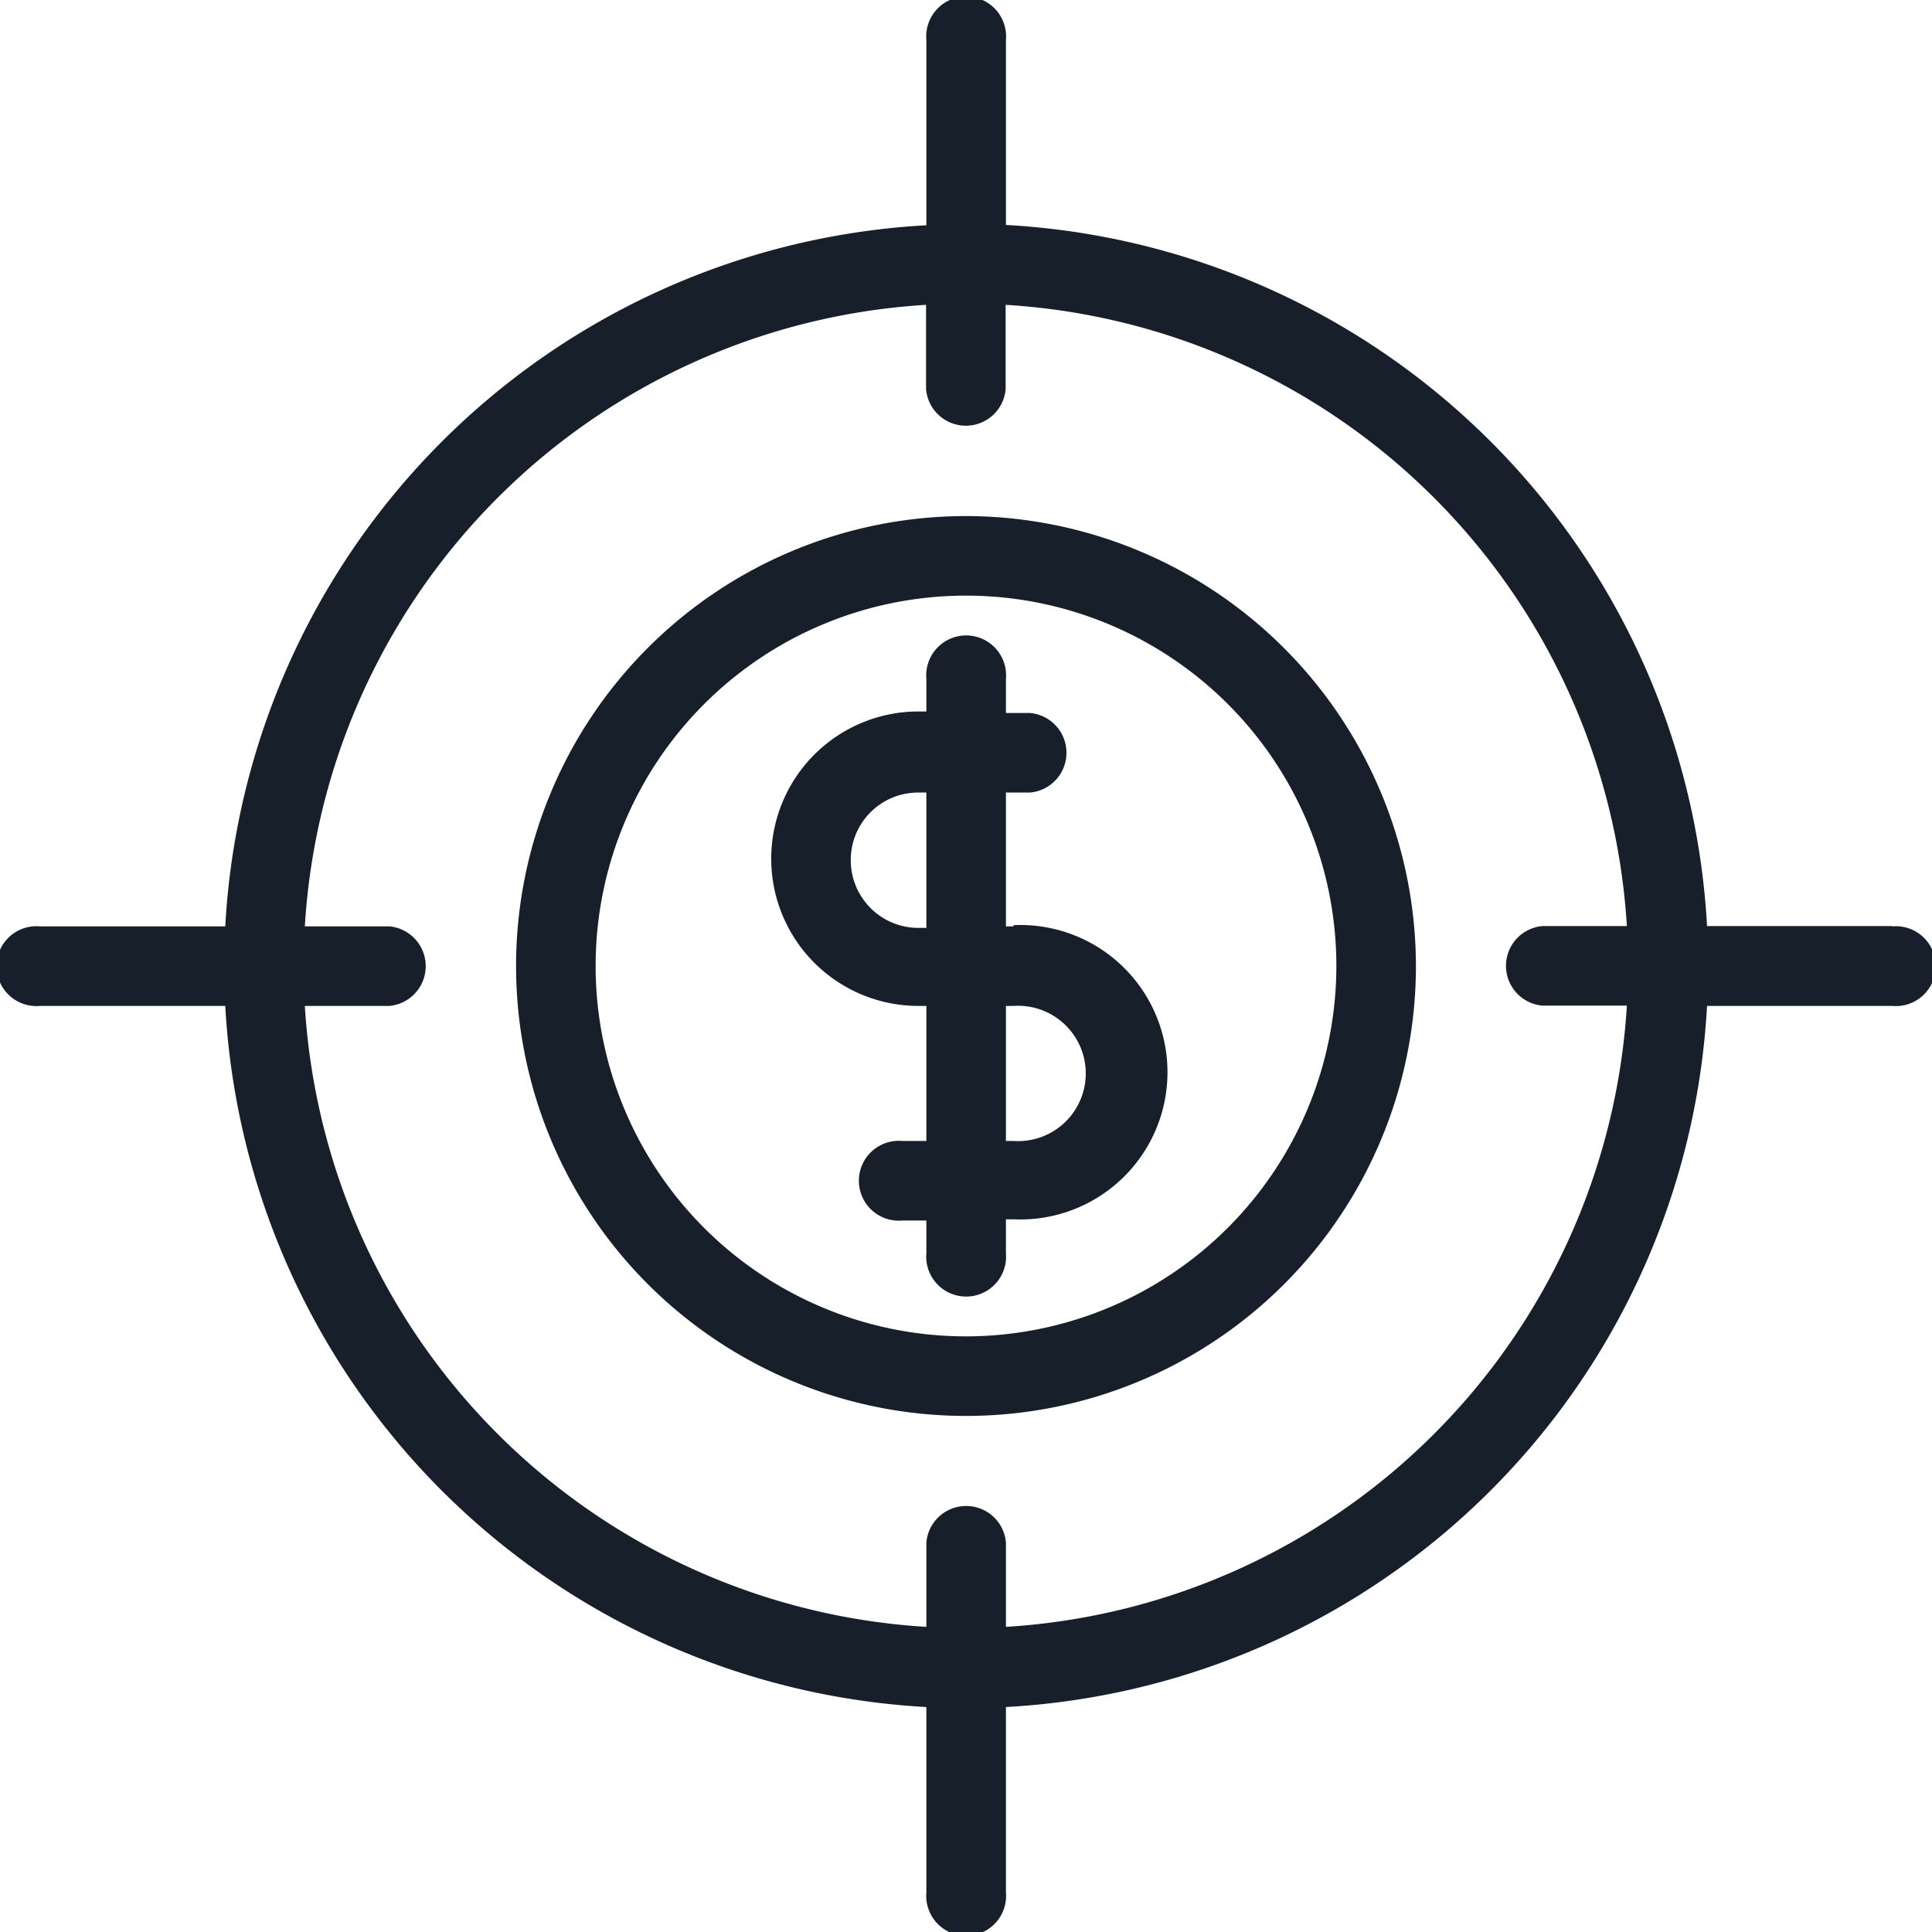
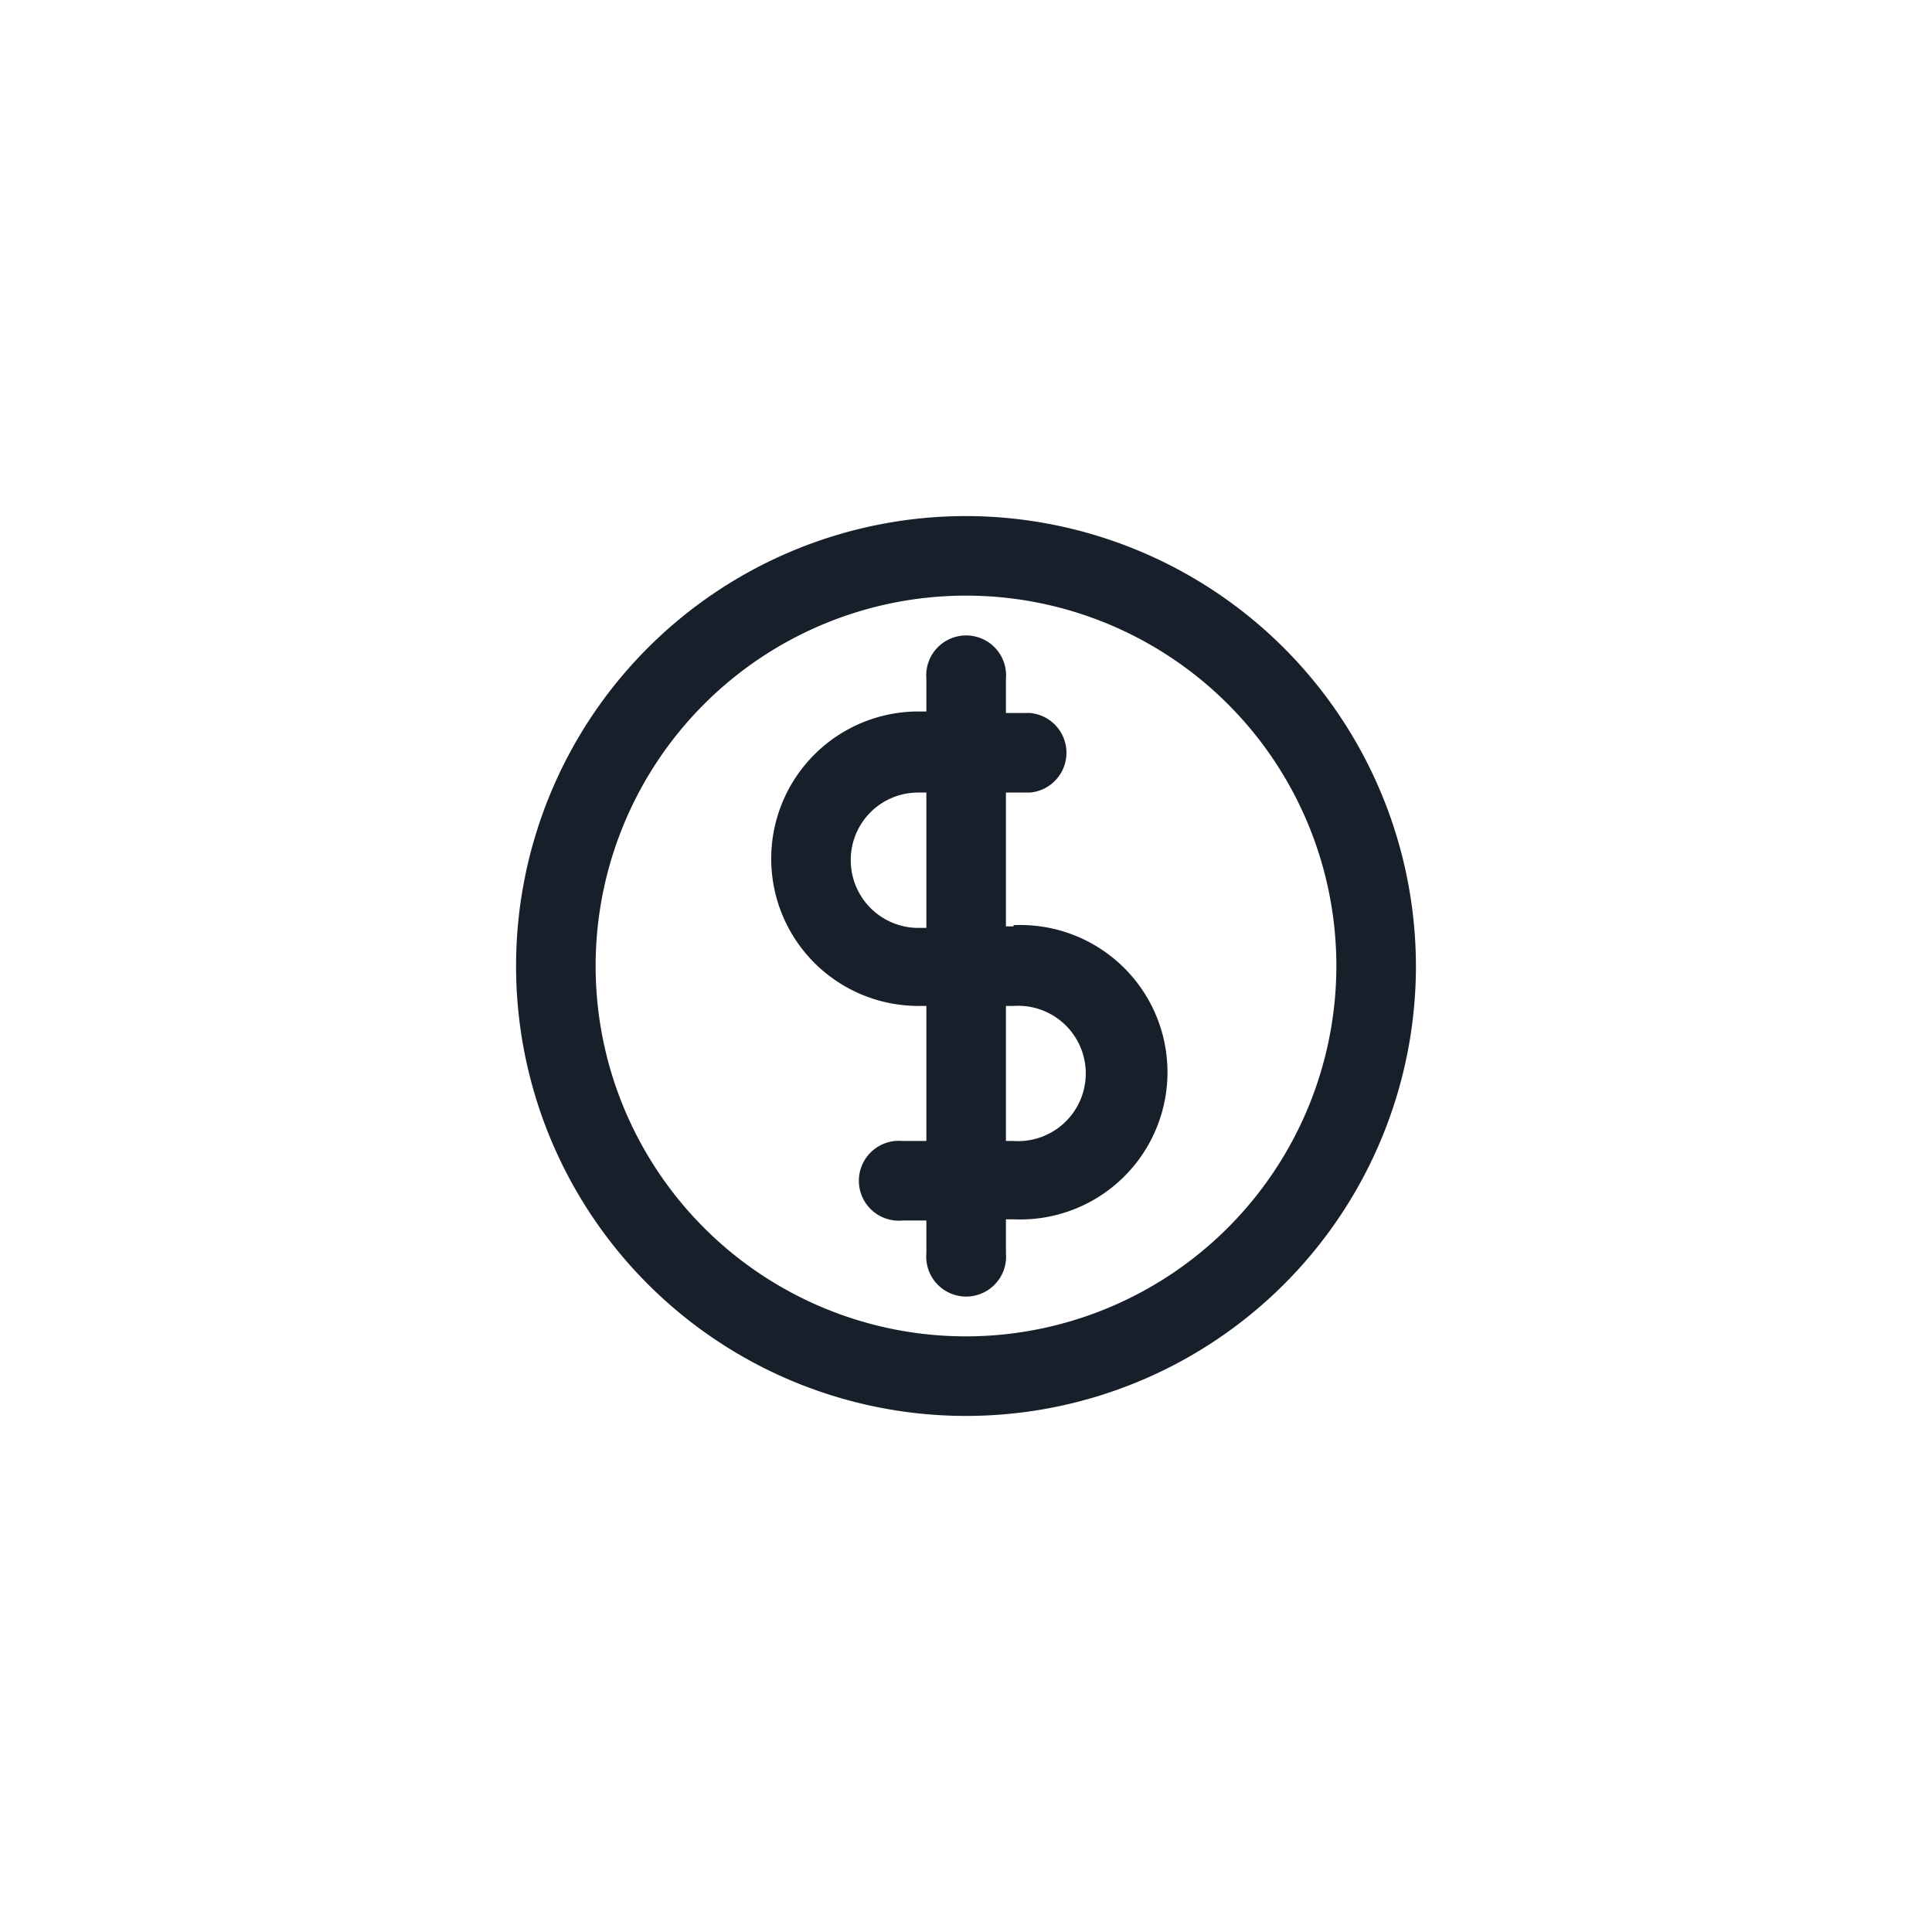
<svg xmlns="http://www.w3.org/2000/svg" viewBox="0 0 63.38 63.38">
  <defs>
    <style>.cls-1{fill:#17202a;}</style>
  </defs>
  <title>Ativo 27</title>
  <g id="Camada_2" data-name="Camada 2">
    <g id="Camada_1-2" data-name="Camada 1">
      <path class="cls-1" d="M31.69,16.93A14.76,14.76,0,1,0,46.45,31.69,14.78,14.78,0,0,0,31.69,16.93Zm0,26.91A12.15,12.15,0,1,1,43.84,31.69,12.16,12.16,0,0,1,31.69,43.84Z" />
      <path class="cls-1" d="M33.25,30.39H33V26h.79a1.31,1.31,0,0,0,0-2.61H33V22.27a1.31,1.31,0,1,0-2.61,0v1.07h-.26a4.83,4.83,0,0,0,0,9.66h.26v4.43H29.6a1.31,1.31,0,1,0,0,2.61h.79v1.07a1.31,1.31,0,1,0,2.61,0V40h.25a4.83,4.83,0,1,0,0-9.65Zm-5.34-2.22A2.21,2.21,0,0,1,30.13,26h.26v4.44h-.26A2.22,2.22,0,0,1,27.91,28.17Zm5.34,9.26H33V33h.25a2.22,2.22,0,1,1,0,4.43Z" />
-       <path class="cls-1" d="M62.07,30.38H56a24.37,24.37,0,0,0-23-23V1.31a1.31,1.31,0,1,0-2.61,0V7.39a24.37,24.37,0,0,0-23,23H1.31a1.31,1.31,0,1,0,0,2.61H7.39a24.37,24.37,0,0,0,23,23v6.08a1.31,1.31,0,1,0,2.61,0V56A24.37,24.37,0,0,0,56,33h6.08a1.31,1.31,0,1,0,0-2.61ZM33,53.37V50.6a1.31,1.31,0,0,0-2.61,0v2.77A21.74,21.74,0,0,1,10,33h2.77a1.31,1.31,0,0,0,0-2.61H10A21.74,21.74,0,0,1,30.38,10v2.77a1.31,1.31,0,0,0,2.61,0V10A21.74,21.74,0,0,1,53.37,30.38H50.6a1.31,1.31,0,0,0,0,2.61h2.77A21.74,21.74,0,0,1,33,53.37Z" />
    </g>
  </g>
</svg>